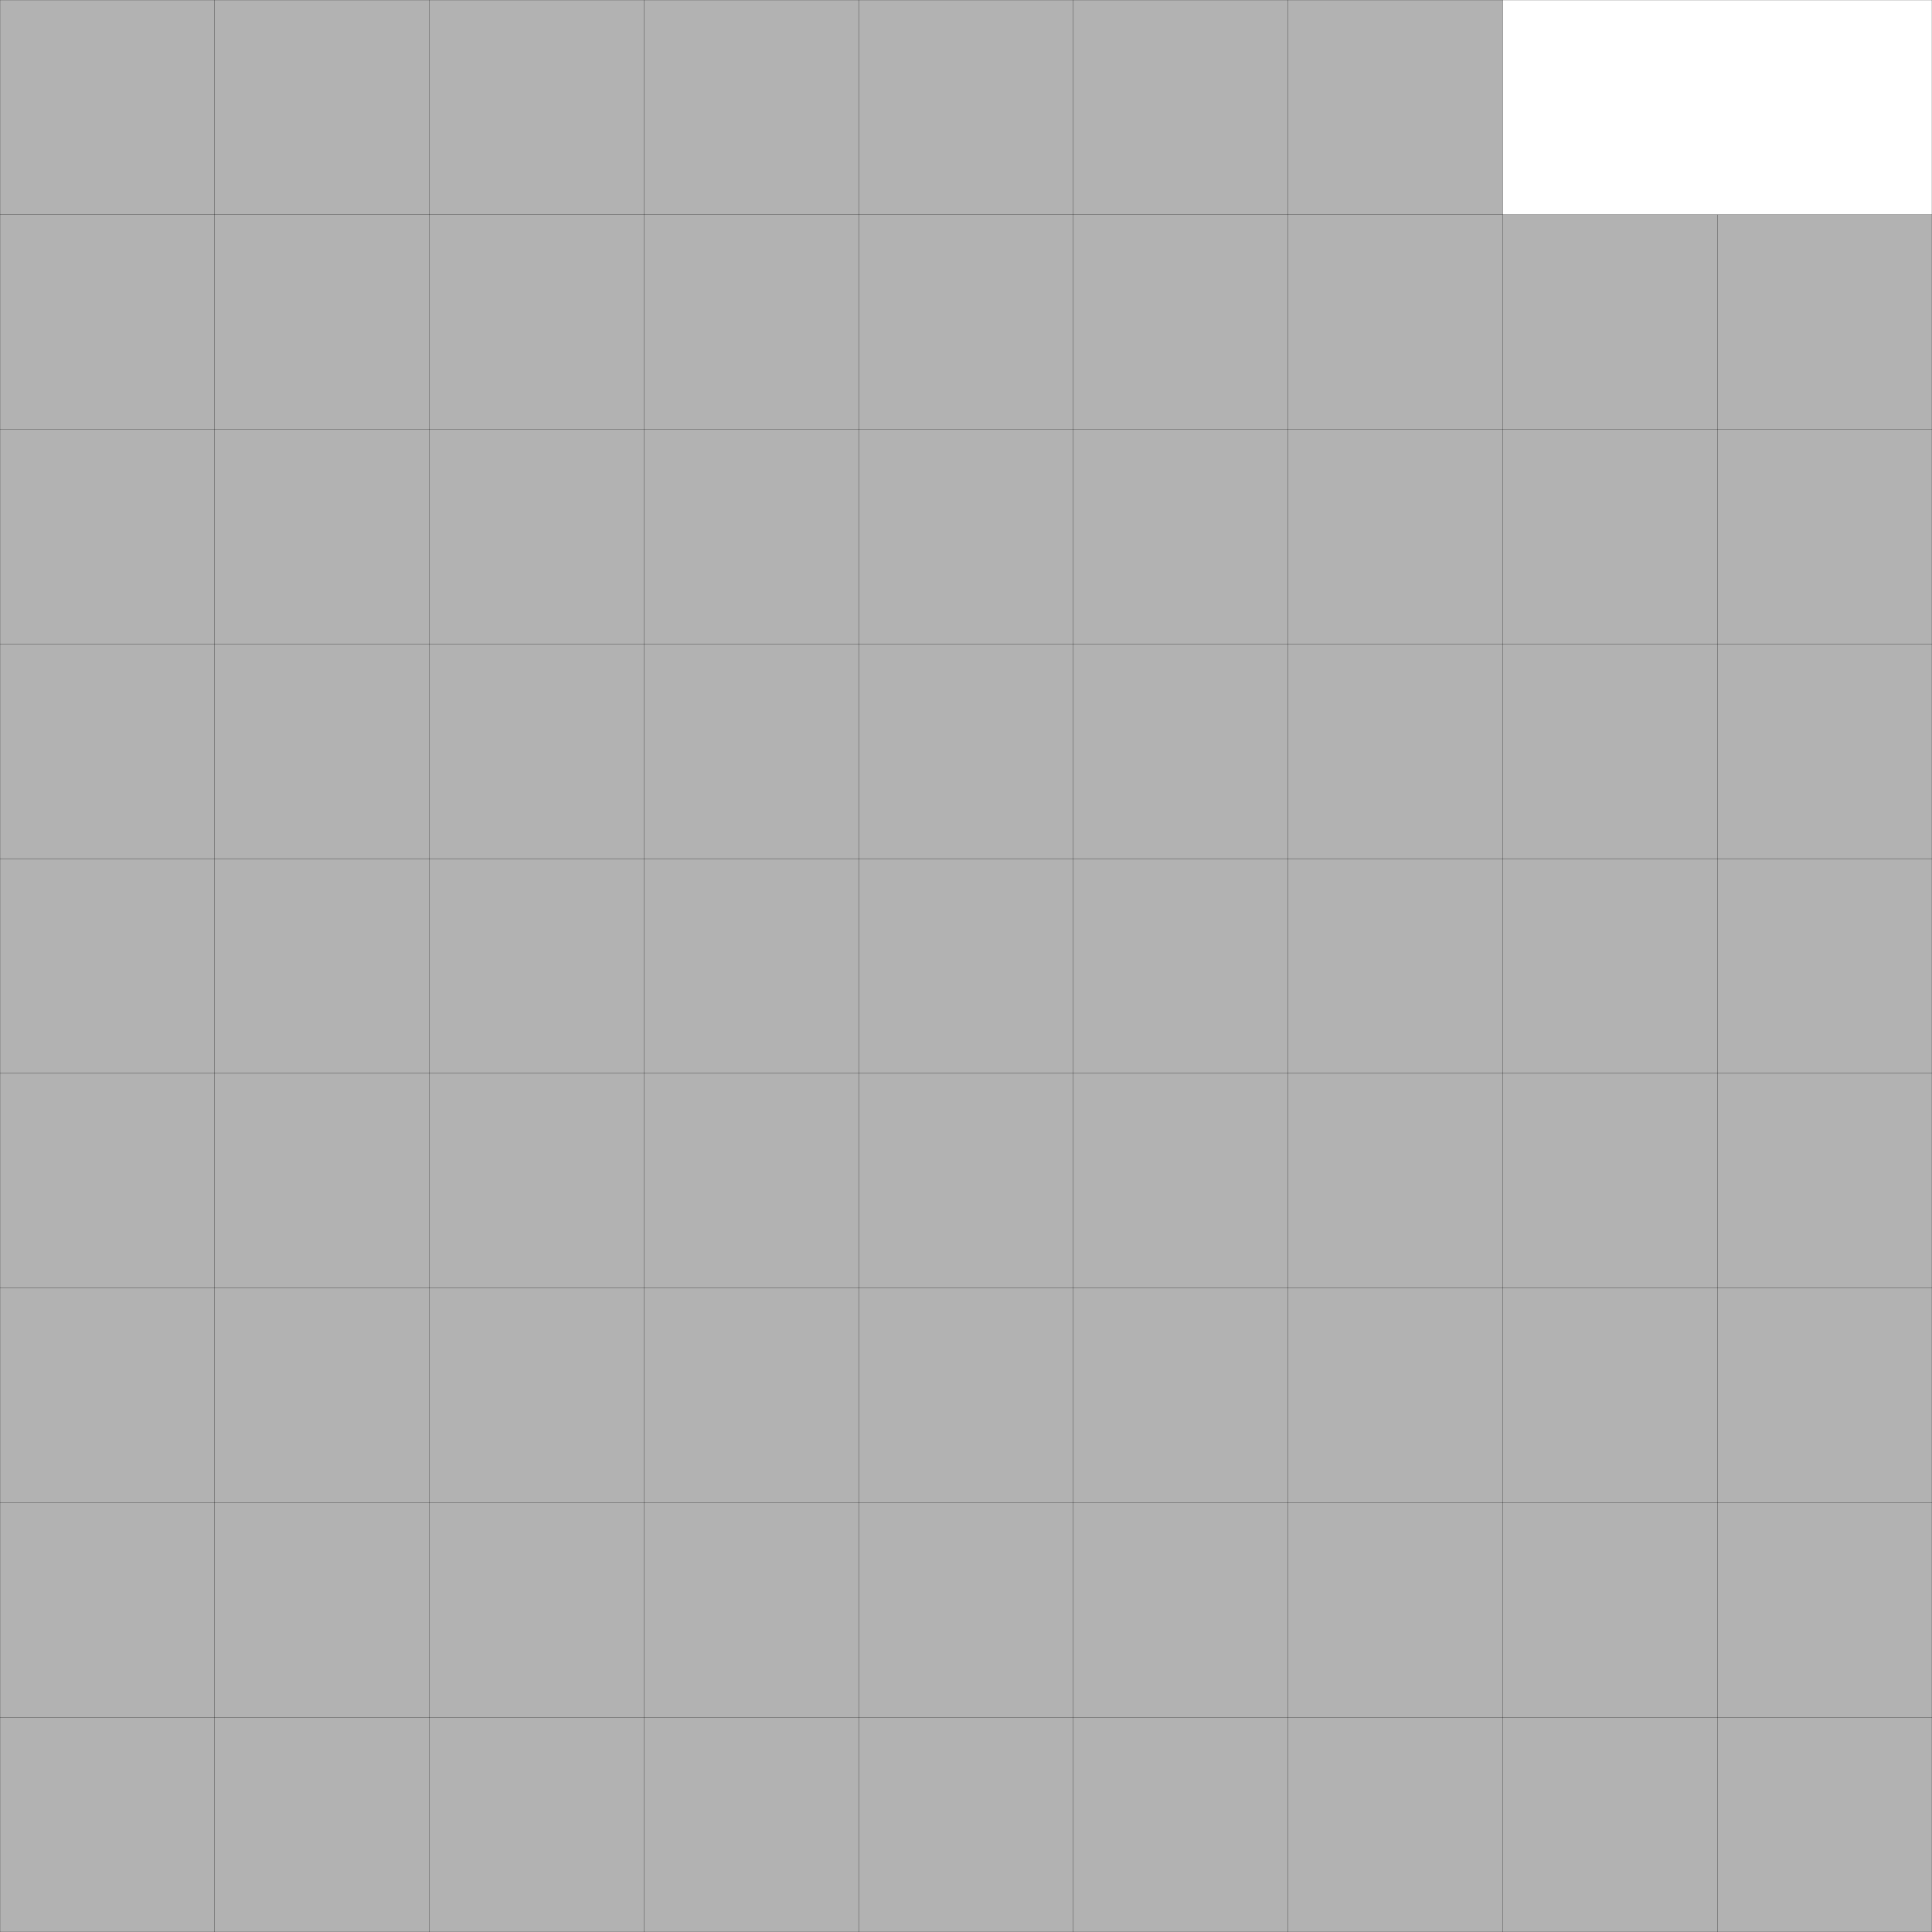
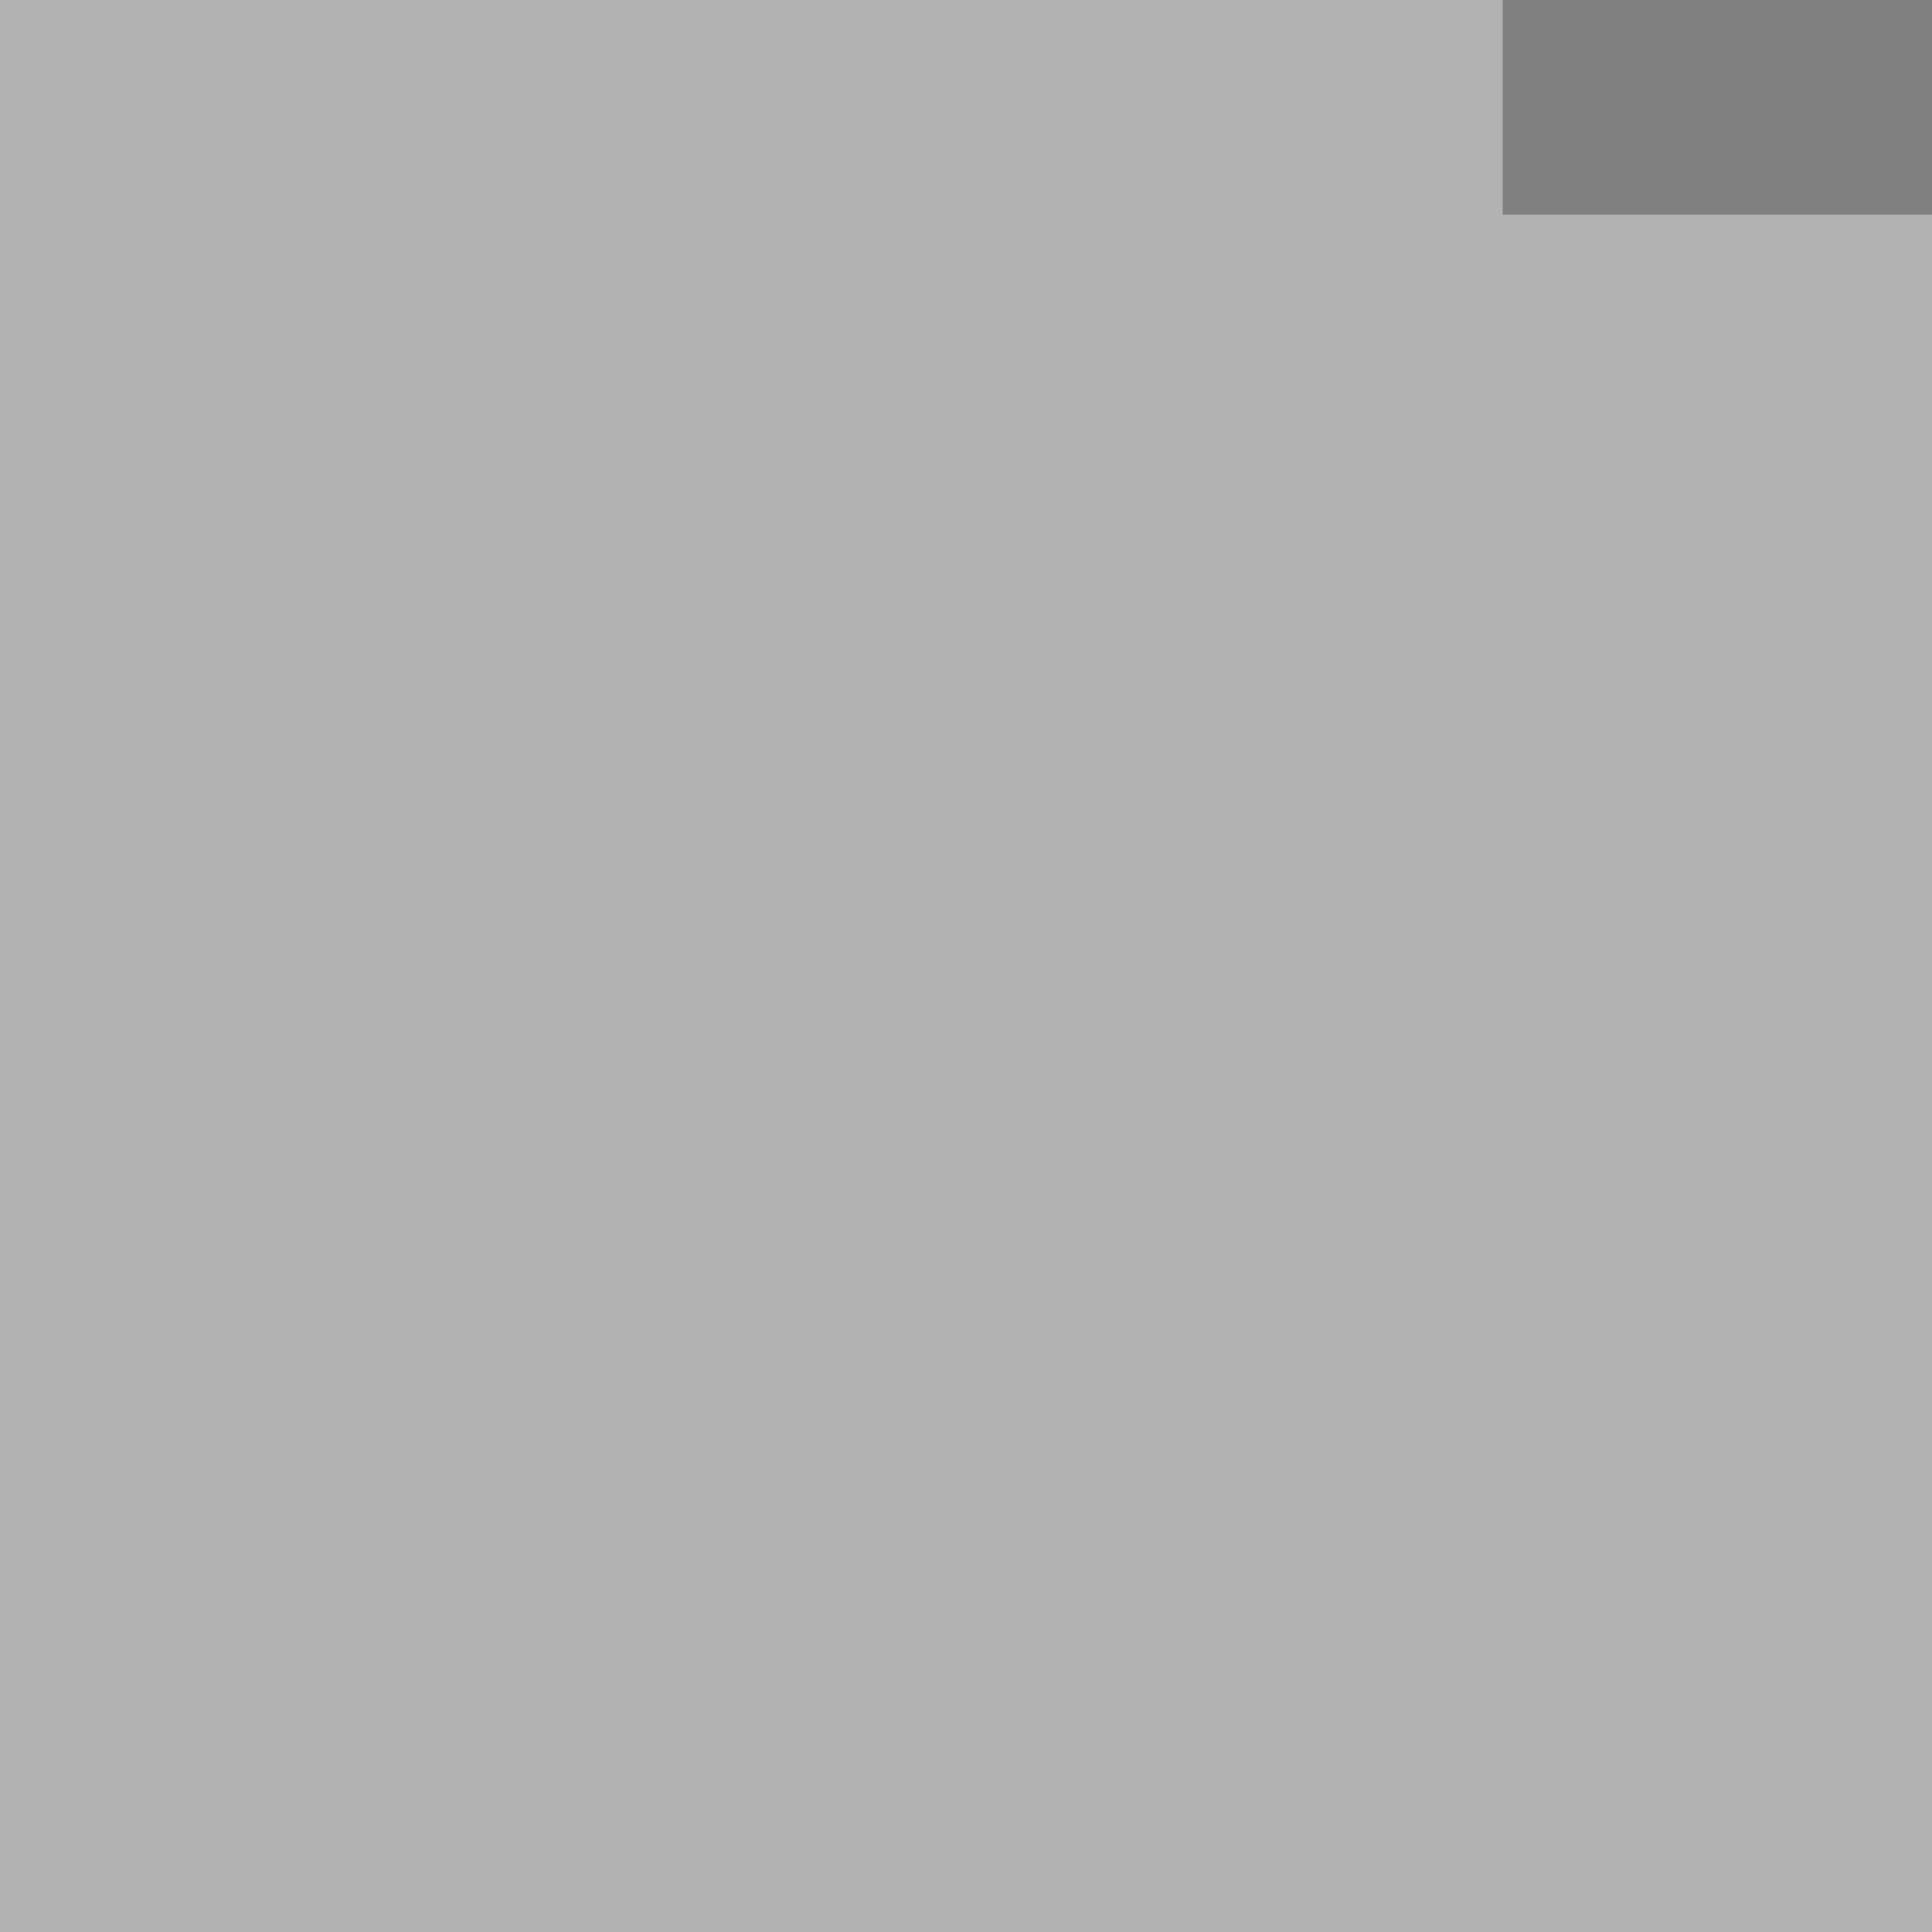
<svg xmlns="http://www.w3.org/2000/svg" xmlns:xlink="http://www.w3.org/1999/xlink" width="100%" height="100%" viewBox="0 0 9 9" style="fill:#B2B2B2; stroke:black; stroke-width:0.001" id="svg">
  <rect x="0" y="0" width="9" height="9" fill="#808080" stroke="none" />
  <script xlink:href="svgDisp.js" />
  <defs>
-     <rect width="9" height="9" id="outer" />
-   </defs>
+     </defs>
  <use xlink:href="#outer" style="fill:white; stroke:none" />
  <path style="stroke:none" d="M7,0 V1 H9 V9 H0 V0" />
-   <path style="fill:none" d="M0,1 H9                                  M0,2 H9                                  M0,3 H9                                  M0,4 H9                                  M0,5 H9                                  M0,6 H9                                  M0,7 H9                                  M0,8 H9                                  M1,0 V9                                  M2,0 V9                                  M3,0 V9                                  M4,0 V9                                  M5,0 V9                                  M6,0 V9                                  M7,0 V9                                  M8,1 V9" />
  <use xlink:href="#outer" style="fill:none" />
</svg>